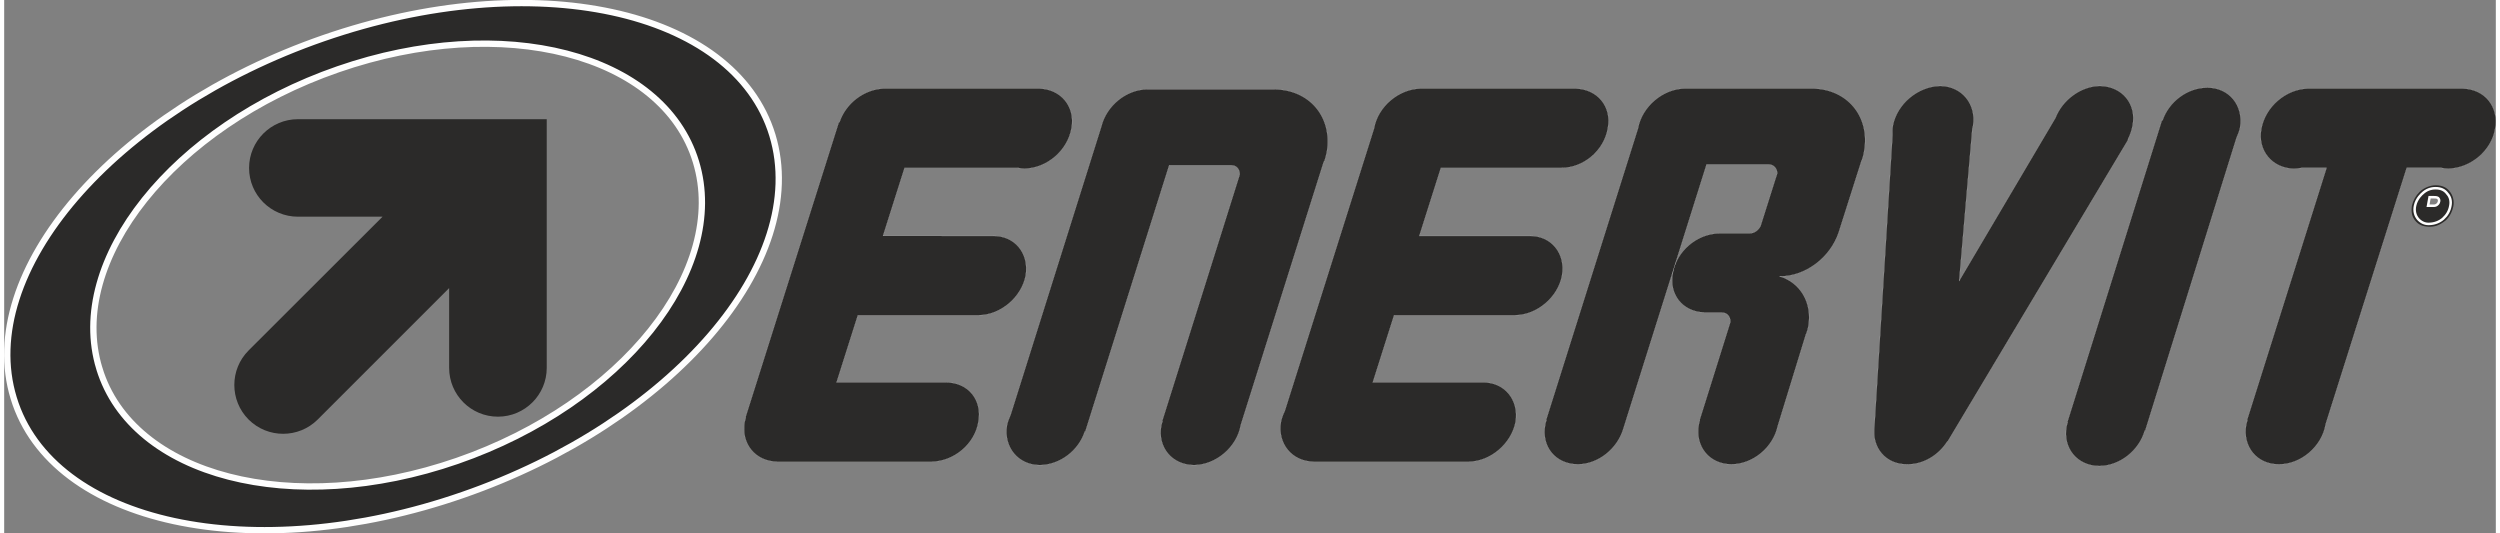
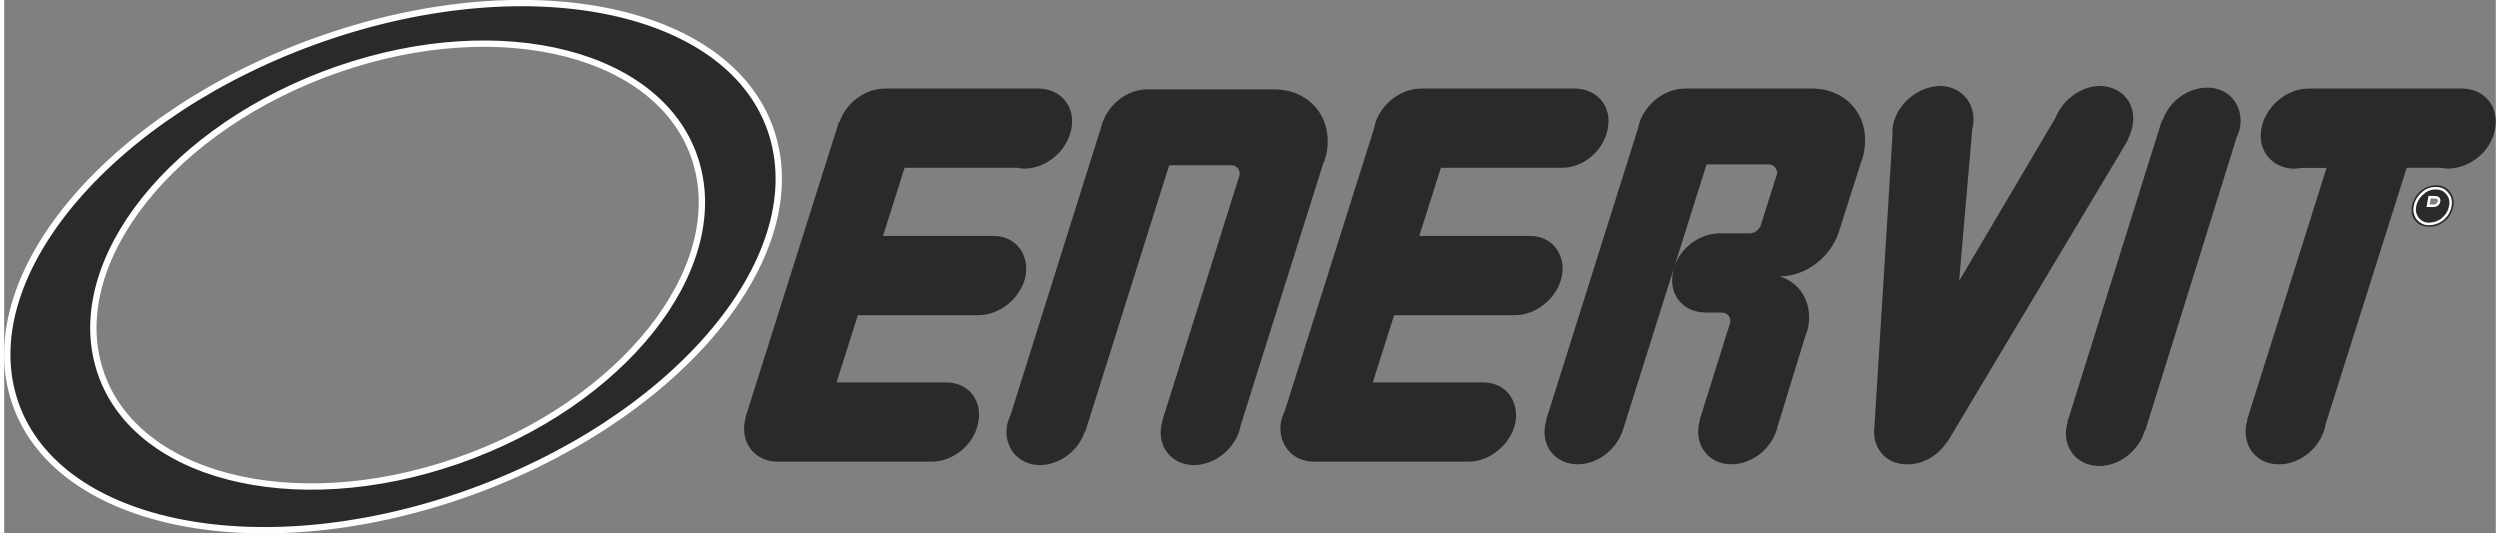
<svg xmlns="http://www.w3.org/2000/svg" xml:space="preserve" fill-rule="evenodd" clip-rule="evenodd" image-rendering="optimizeQuality" shape-rendering="geometricPrecision" text-rendering="geometricPrecision" viewBox="0 0 27573 5902" width="150" height="32">
  <rect x="0" y="0" width="27573" height="5902" fill="#808080" stroke="none" />
  <defs>
    <style>
    .str0 {stroke:#FEFEFE;stroke-width:2;stroke-miterlimit:22.926}
    .str2 {stroke:#FEFEFE;stroke-width:70;stroke-miterlimit:22.926}
    .str1 {stroke:#FEFEFE;stroke-width:28;stroke-miterlimit:22.926}
    .fil0 {fill:#2B2A29}
   </style>
  </defs>
  <g id="Vrstva_x0020_1">
    <g id="_2429028180224">
      <g id="_546450838288">
        <path d="M14608 1790c12-42 20-66 28-105 67-391-193-695-583-696h-1403c-232 0-451 181-508 409l-1004 3191c-17 38-33 78-41 120-38 240 124 436 362 438 224-1 433-163 499-372h6l928-2946h688c55-1 93 42 93 100l-8 29c-1 1-3 3-3 4l1 1-849 2699h4c-4 16-10 31-13 47-44 240 118 436 362 438 242-2 473-198 516-438v-2l920-2918 5 1zm12596-810h-1708c-243 4-475 200-518 448-43 238 120 434 361 439 29-1 57-5 84-9h277l-881 2794h5c-4 16-10 31-13 47-43 244 119 441 362 439 241 2 474-195 516-439 1-2 1-4 1-6l897-2836h380c26 5 53 9 81 9 246-4 478-200 516-438 47-248-115-444-360-448zm-2823-10c-220-1-427 156-496 363l-7-1-1046 3338 4 1c-4 15-10 31-13 47-44 242 119 438 362 439 226-1 441-172 503-392l5 1 1010-3240c18-39 32-77 40-117 39-244-123-440-362-439zm-879 570c24-47 42-97 51-150 47-239-115-435-362-439-210 3-414 155-491 354l-1066 1804 146-1689c2-11 6-20 8-30 37-239-124-435-362-439-248 4-480 200-525 439-6 36-6 70-4 104l-200 3222c-33 238 126 426 363 422 176 3 345-100 441-250l3 2 2003-3348-6-2h1zm-7139 2692h-1218l236-744h1342c242-3 473-201 516-439 42-246-120-443-361-438h-1218l239-754h1331c245 4 477-192 516-439 46-239-116-435-362-438h-1707c-243 3-475 199-517 438v1l-989 3130c-19 38-34 79-42 121-40 240 123 437 362 439h1718c238-2 470-199 516-439 40-245-122-442-362-438zm-5945 0H9211l236-744h1341c240-3 471-200 516-439 40-246-121-442-362-438H9725l239-754h1251c25 5 51 9 78 9 245-4 476-200 518-448 44-238-118-435-362-438H9741c-221 3-430 165-497 372l-7-1-1035 3272h5c-5 16-10 32-13 47-41 241 120 437 362 439h1707c248-2 479-198 517-439 47-244-114-441-362-438zm9591-3252h-1412c-240 2-472 199-516 438v1l-1019 3233h5c-5 16-11 31-13 47-47 243 115 439 361 439 225 0 440-174 504-397l920-2922h688c56 2 94 46 94 100l-13 42c-1 0-1 0-1 1l-171 541c-25 47-70 80-120 79h-343v1c-242 5-468 199-507 438-46 236 108 428 343 436v2h200c59 0 96 45 94 103l-342 1090h4c-4 16-10 31-12 47-43 243 119 439 361 439 238 0 462-188 512-422l313-1019 1 1c13-32 20-60 25-86 46-264-90-485-318-554h5c283 0 557-209 649-486l252-792 2 1c13-40 21-65 27-105 70-390-190-693-573-696z" class="fil0" />
-         <path d="M14608 1790c12-42 20-66 28-105 67-391-193-695-583-696h-1403c-232 0-451 181-508 409l-1004 3191c-17 38-33 78-41 120-38 240 124 436 362 438 224-1 433-163 499-372h6l928-2946h688c55-1 93 42 93 100l-8 29-3 4 1 1-849 2699h4c-4 16-10 31-13 47-44 240 118 436 362 438 242-2 473-198 516-438v-2l920-2918 5 1zm12596-810h-1708c-243 4-475 200-518 448-43 238 120 434 361 439 29-1 57-5 84-9h277l-881 2794h5c-4 16-10 31-13 47-43 244 119 441 362 439 241 2 474-195 516-439l1-6 897-2836h380c26 5 53 9 81 9 246-4 478-200 516-438 47-248-115-444-360-448zm-2823-10c-220-1-427 156-496 363l-7-1-1046 3338 4 1c-4 15-10 31-13 47-44 242 119 438 362 439 226-1 441-172 503-392l5 1 1010-3240c18-39 32-77 40-117 39-244-123-440-362-439zm-879 570c24-47 42-97 51-150 47-239-115-435-362-439-210 3-414 155-491 354l-1066 1804 146-1689s8-20 8-30c37-239-124-435-362-439-248 4-480 200-525 439-6 36-4 70-4 104l-200 3222c-33 238 126 426 363 422 176 3 345-100 441-250l3 2 2003-3348-6-2h1zm-7139 2692h-1218l236-744h1342c242-3 473-201 516-439 42-246-120-443-361-438h-1218l239-754h1331c245 4 477-192 516-439 46-239-116-435-362-438h-1707c-243 3-475 199-517 438v1l-989 3130c-19 38-34 79-42 121-40 240 123 437 362 439h1718c238-2 470-199 516-439 40-245-122-442-362-438zm-5945 0H9211l236-744h1341c240-3 471-200 516-439 40-246-121-442-362-438H9725l239-754h1251c25 5 51 9 78 9 245-4 476-200 518-448 44-238-118-435-362-438H9741c-221 3-430 165-497 372l-7-1-1035 3272h5c-5 16-10 32-13 47-41 241 120 437 362 439h1707c248-2 479-198 517-439 47-244-114-441-362-438zm9591-3252h-1412c-240 2-472 199-516 438v1l-1019 3233h5c-5 16-13 31-13 47-47 243 115 439 361 439 225 0 440-174 504-397l920-2922h688c56 2 94 46 94 100l-13 42-1 1-171 541c-25 47-70 80-120 79h-343v1c-242 5-468 199-507 438-46 236 108 428 343 436v2h200c59 0 94 45 94 103l-342 1090h4c-4 16-10 31-12 47-43 243 119 439 361 439 238 0 462-188 512-422l313-1019 1 1c13-32 20-60 25-86 46-264-90-485-318-554h5c283 0 557-209 649-486l252-792 2 1c13-40 21-65 27-105 70-390-190-693-573-696z" class="fil0 str0" />
        <path d="M26888 2153c30 0 56 4 69 9 22 10 33 42 29 66-3 20-13 37-29 46-14 8-27 11-41 12 17 5 26 14 35 27 8 13 11 26 11 40l-2 19c-1 5-1 9-3 19-2 5-3 10-3 9 0 0-40 1-39 1l3-11 2-18c2-29-2-48-19-57-6-6-22-9-45-10h-39l-16 96h-38l43-248h86-4zm45 38c-17-10-28-7-55-9h-38l-17 95h47c13 0 28 1 41-5 17-8 31-24 34-43 4-17-3-29-12-38zm76 255c-63 49-113 65-180 63-65-3-111-21-150-70-34-41-44-94-35-161 14-61 43-113 88-157 48-45 117-71 178-71 67 1 117 23 150 65 41 47 54 113 43 169-25 117-94 162-94 162zm-330-169c-12 58 1 107 33 146 33 37 75 57 122 55 59-1 114-21 156-58 43-39 70-85 80-143 10-51-1-98-33-133-31-43-73-61-131-61-52 0-103 17-147 60 0 0-63 51-80 134z" class="fil0" />
        <path d="M26933 2191c-17-10-28-7-55-9h-38l-17 95h47c13 0 28 1 41-5 17-8 31-24 34-43 4-17-3-29-12-38zm-254 86c-12 58 1 107 33 146 33 37 75 57 122 55 59-1 114-21 156-58 43-39 70-85 80-143 10-51-1-98-33-133-31-43-73-61-131-61-52 0-103 17-147 60 0 0-63 51-80 134z" class="fil0 str1" />
-         <path d="M3469 4643c-211 210-553 210-764 0-211-212-211-554 0-765l1482-1480h-936c-299 0-541-241-541-539s242-540 541-540h2753v2752c0 298-242 540-540 540-299 0-540-242-540-540v-883L3469 4643z" class="fil0" />
        <path d="M105 4405C-321 3010 1215 1227 3533 423c2318-803 4543-323 4968 1073S7392 4675 5073 5478C2755 6282 530 5801 105 4405zm948-327C688 2881 1871 1399 3694 767s3597-173 3961 1023c365 1196-818 2678-2641 3310s-3597 174-3961-1022z" class="fil0 str2" />
      </g>
    </g>
  </g>
</svg>